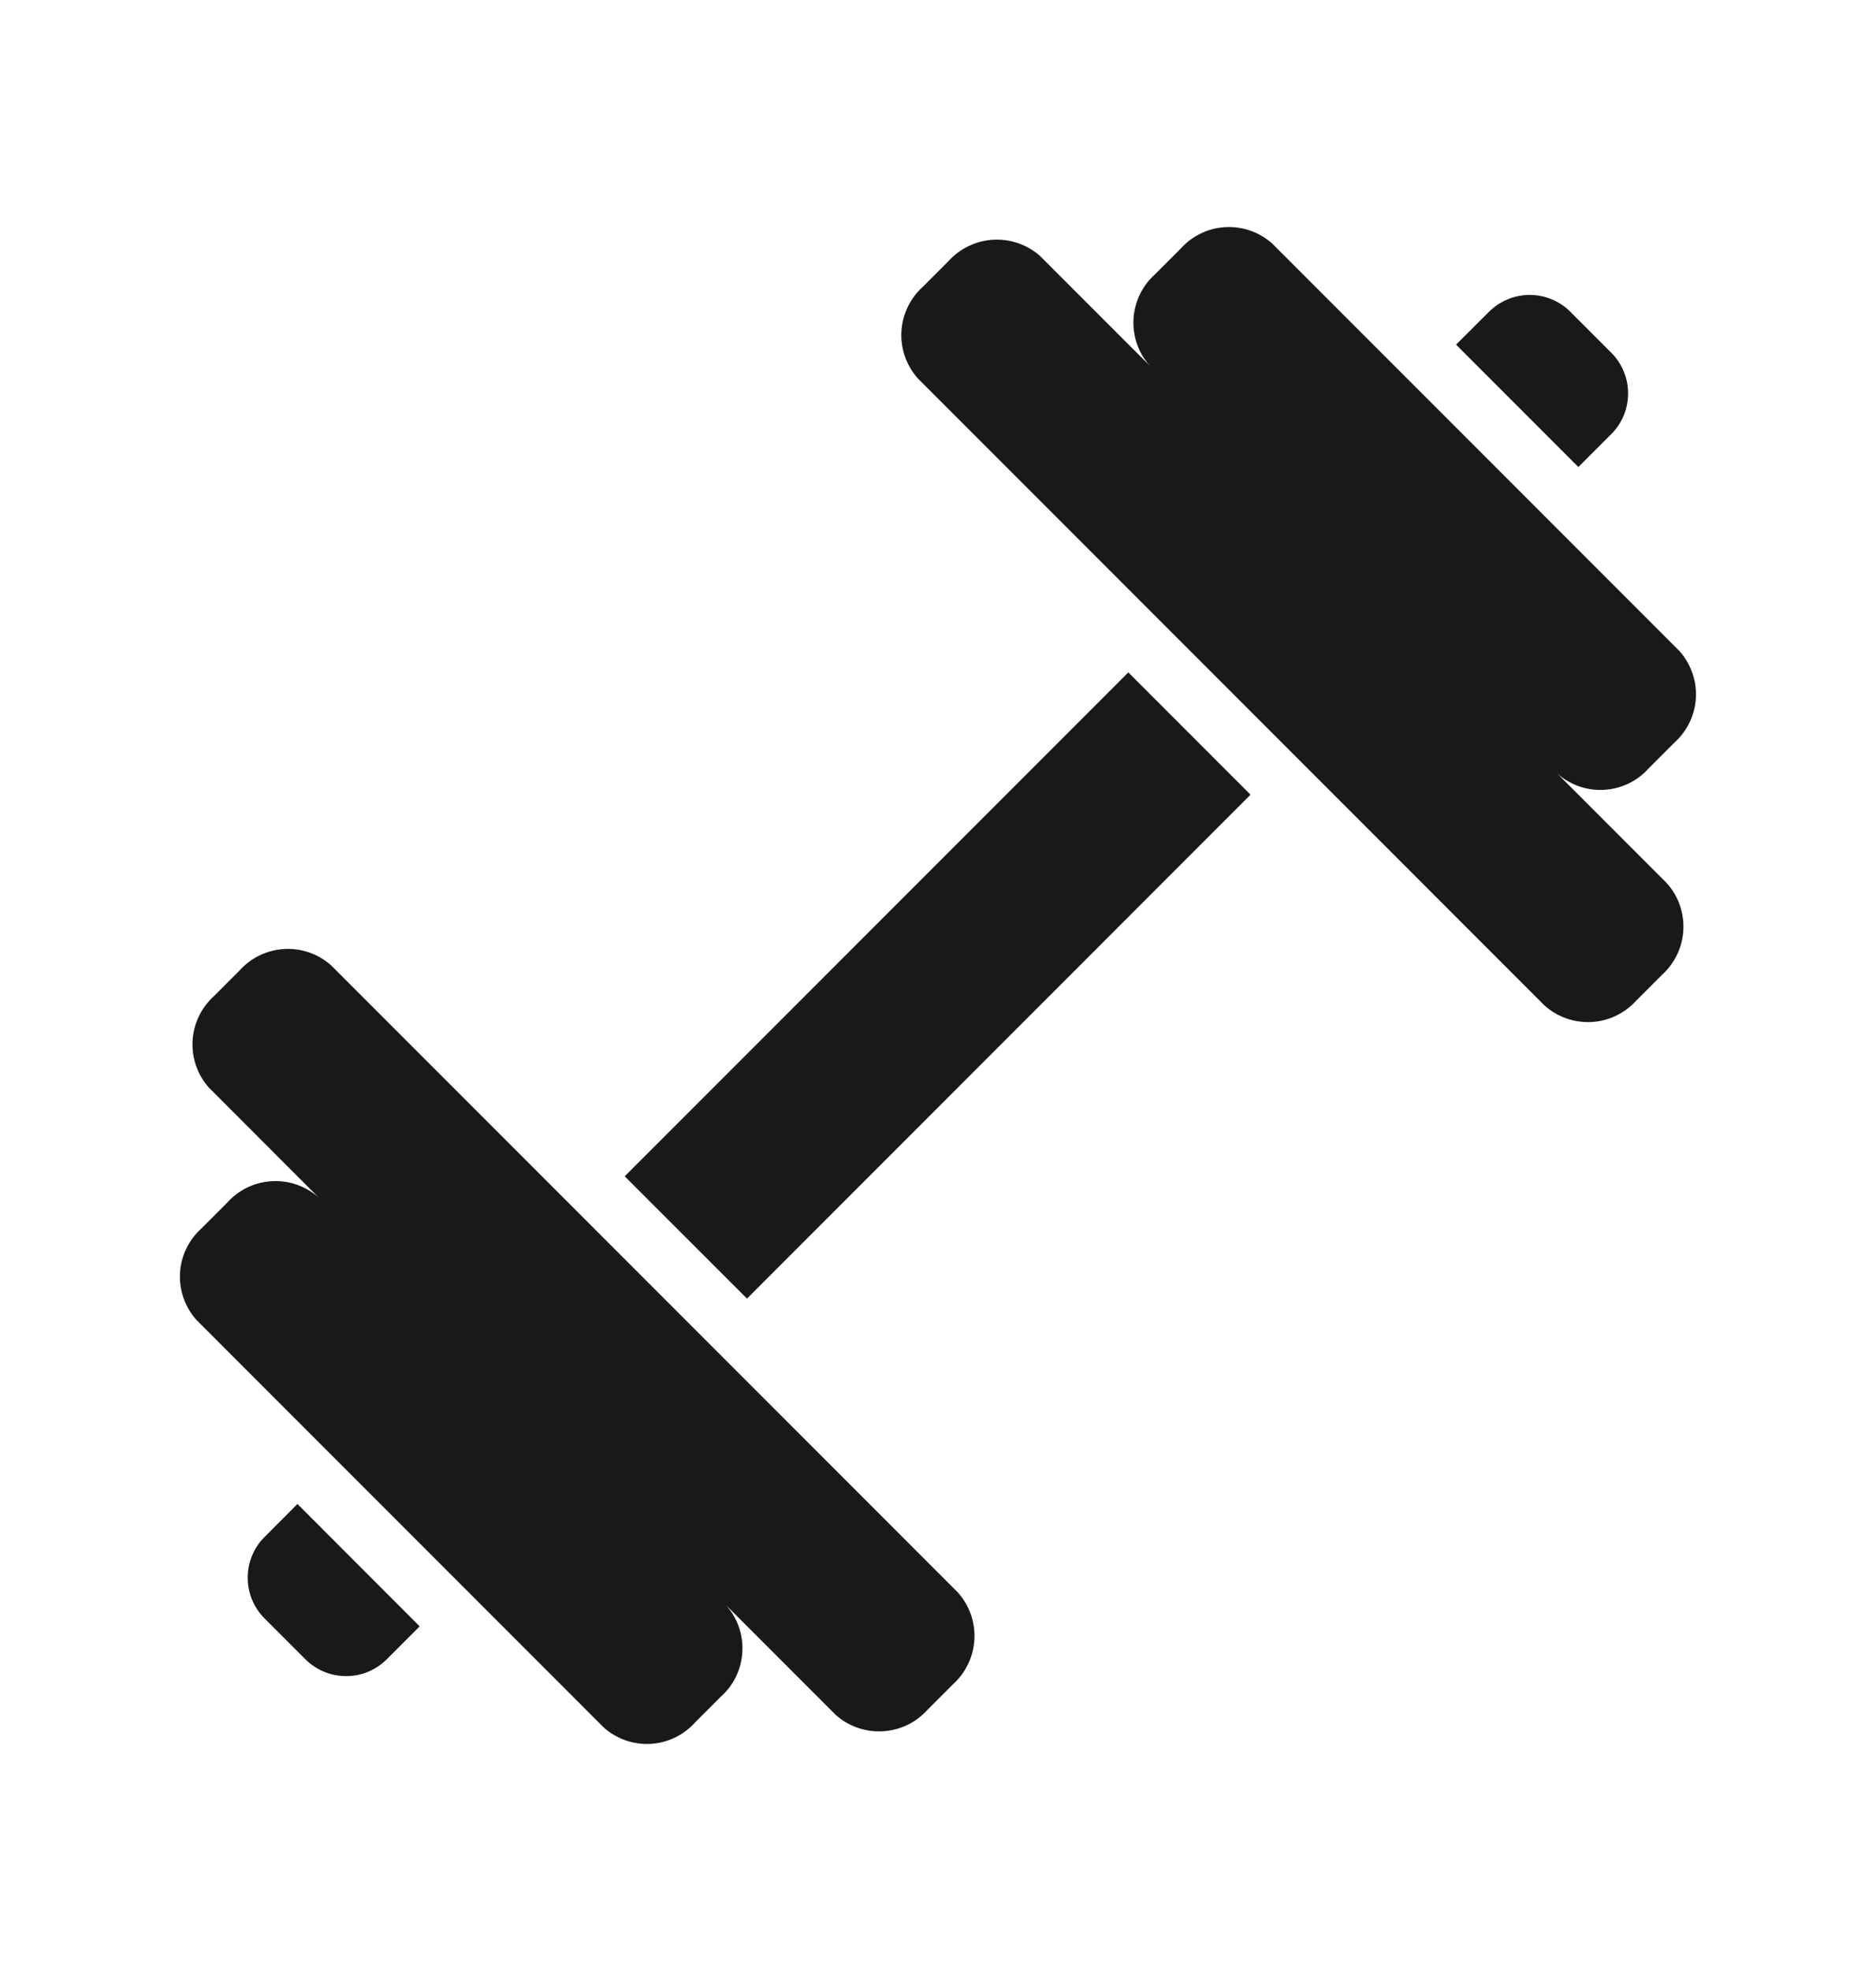
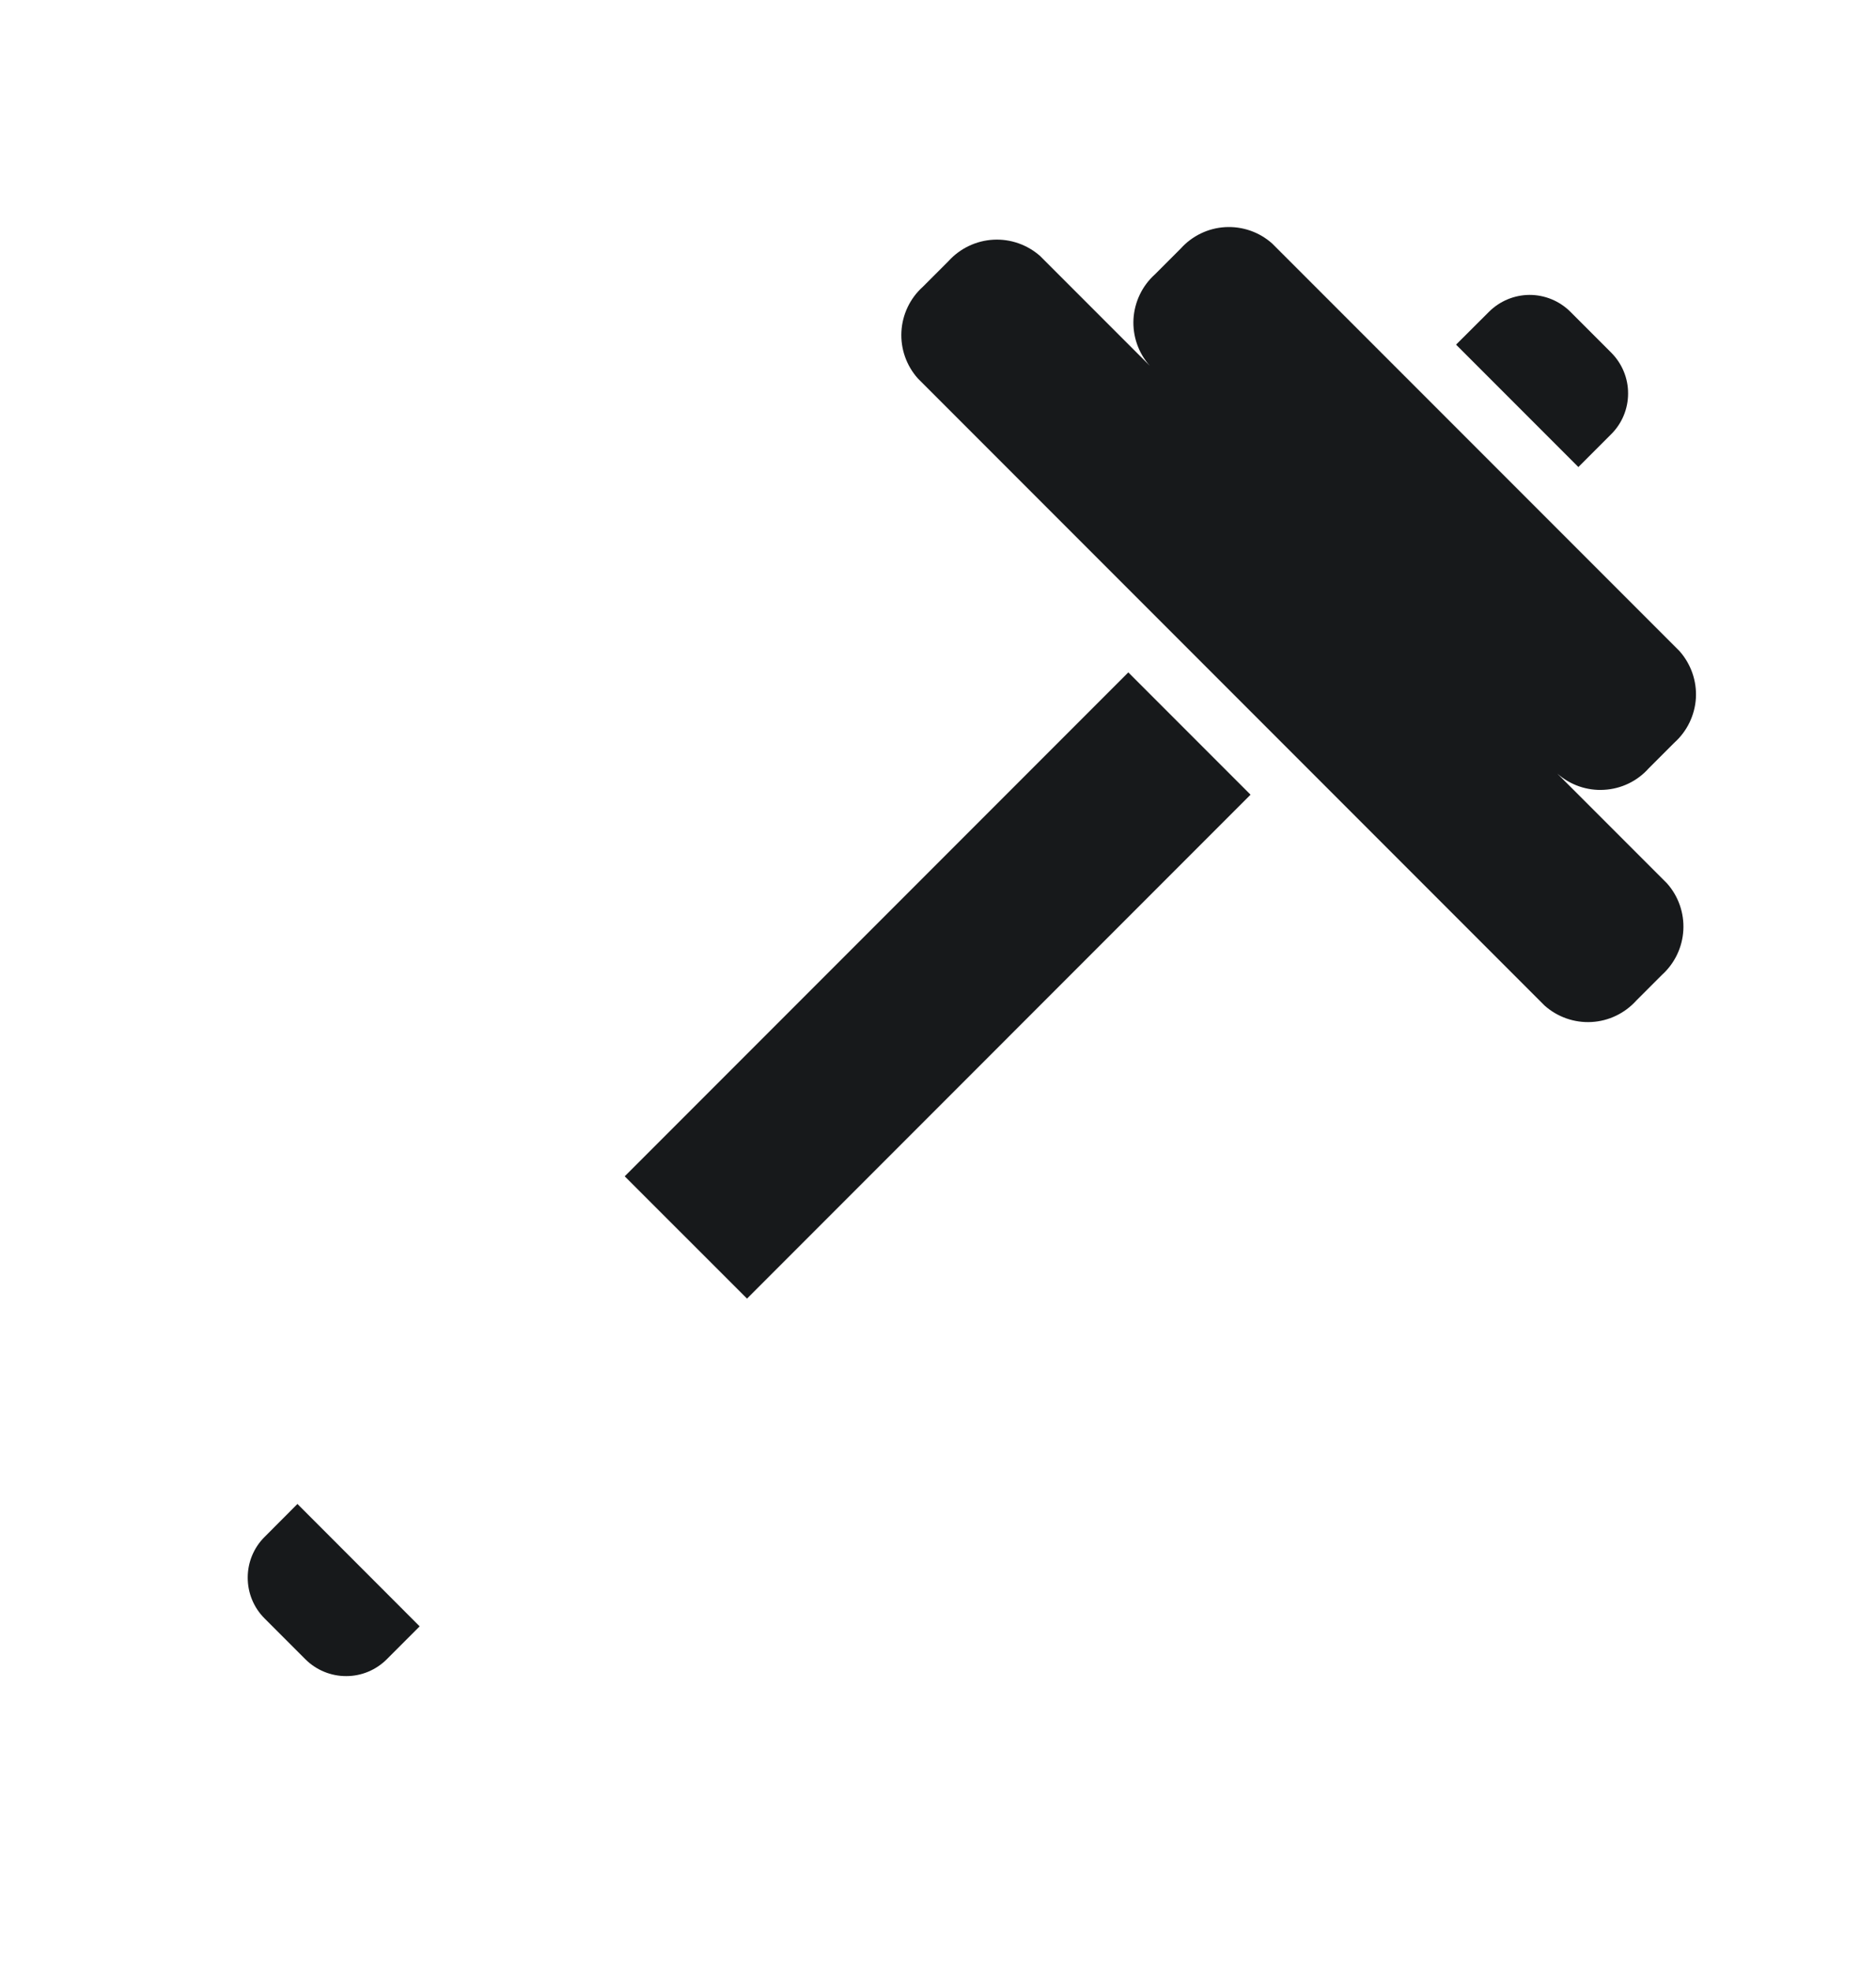
<svg xmlns="http://www.w3.org/2000/svg" width="20" height="21" viewBox="0 0 20 21" fill="none">
  <path d="M2.822 16.374L3.171 16.024L4.474 17.328L4.125 17.677C4.01 17.793 3.854 17.858 3.692 17.858C3.529 17.859 3.372 17.794 3.257 17.68L2.819 17.242C2.704 17.127 2.64 16.97 2.641 16.807C2.641 16.645 2.706 16.488 2.822 16.374Z" fill="#17191B" />
  <path d="M6.66 12.533L12.029 7.164L13.332 8.467L7.964 13.836L6.66 12.533Z" fill="#17191B" />
  <path d="M16.741 3.321L17.178 3.758C17.293 3.874 17.358 4.03 17.357 4.193C17.357 4.356 17.292 4.512 17.176 4.627L16.827 4.976L15.523 3.672L15.873 3.323C15.988 3.208 16.143 3.143 16.306 3.142C16.469 3.142 16.625 3.206 16.741 3.321Z" fill="#17191B" />
-   <path d="M2.555 10.339L2.281 10.613C2.145 10.736 2.063 10.907 2.053 11.09C2.043 11.273 2.106 11.453 2.228 11.589L3.396 12.758C3.26 12.637 3.08 12.574 2.898 12.585C2.715 12.595 2.544 12.677 2.422 12.814L2.148 13.088C2.012 13.21 1.929 13.381 1.919 13.563C1.909 13.746 1.971 13.925 2.093 14.062L6.437 18.406C6.574 18.528 6.753 18.59 6.936 18.58C7.118 18.57 7.289 18.487 7.411 18.351L7.685 18.077C7.822 17.955 7.904 17.784 7.914 17.601C7.925 17.419 7.862 17.239 7.741 17.103L8.91 18.272C9.046 18.393 9.226 18.456 9.409 18.446C9.592 18.436 9.764 18.355 9.886 18.219L10.16 17.945C10.296 17.822 10.378 17.65 10.388 17.467C10.398 17.284 10.335 17.105 10.213 16.968L3.531 10.286C3.394 10.164 3.215 10.101 3.032 10.111C2.849 10.121 2.677 10.203 2.555 10.339Z" fill="#17191B" />
  <path d="M12.587 2.649L12.313 2.923C12.177 3.045 12.095 3.216 12.084 3.399C12.074 3.581 12.136 3.761 12.258 3.897L11.089 2.728C10.952 2.607 10.773 2.544 10.59 2.554C10.407 2.564 10.235 2.646 10.112 2.782L9.838 3.056C9.702 3.178 9.62 3.35 9.61 3.533C9.6 3.716 9.663 3.895 9.785 4.032L16.467 10.714C16.604 10.836 16.784 10.899 16.967 10.889C17.15 10.879 17.321 10.797 17.444 10.661L17.718 10.387C17.854 10.264 17.936 10.093 17.946 9.91C17.956 9.727 17.893 9.547 17.771 9.411L16.602 8.242C16.739 8.363 16.918 8.426 17.101 8.415C17.284 8.405 17.455 8.323 17.577 8.186L17.851 7.912C17.987 7.79 18.069 7.619 18.08 7.437C18.09 7.254 18.027 7.075 17.906 6.938L13.562 2.594C13.425 2.472 13.246 2.41 13.063 2.42C12.88 2.43 12.709 2.513 12.587 2.649Z" fill="#17191B" />
</svg>